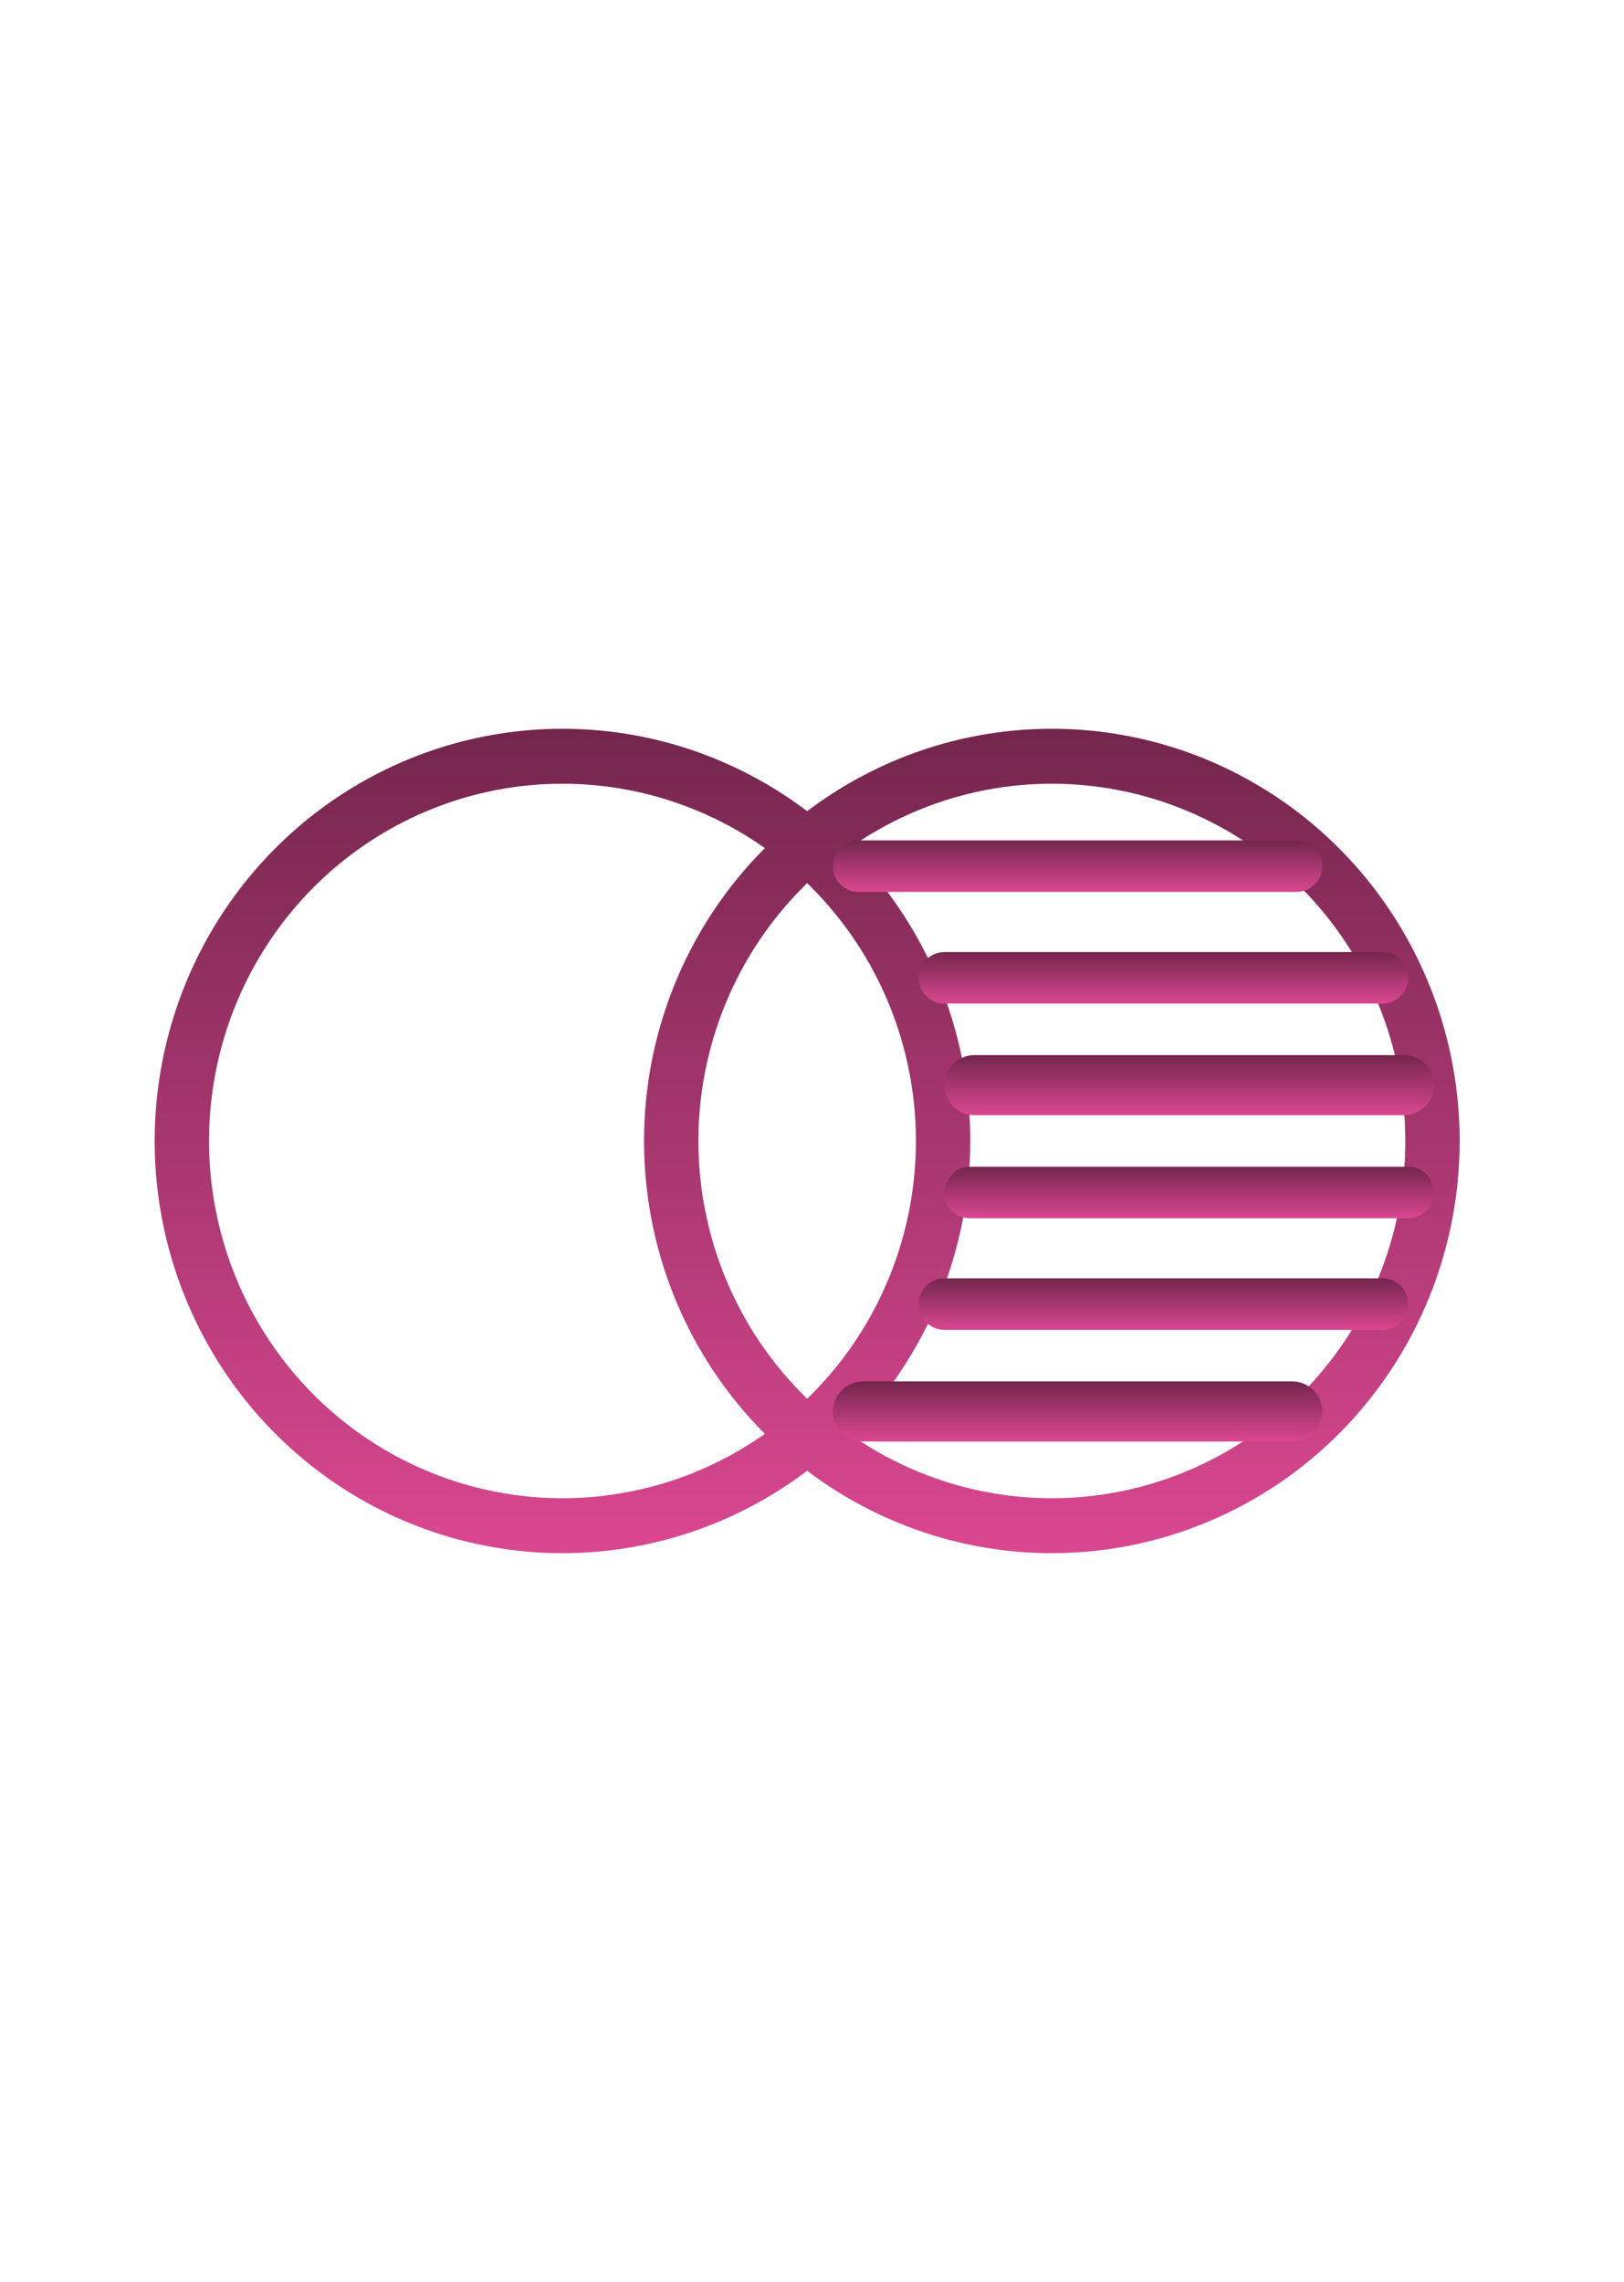
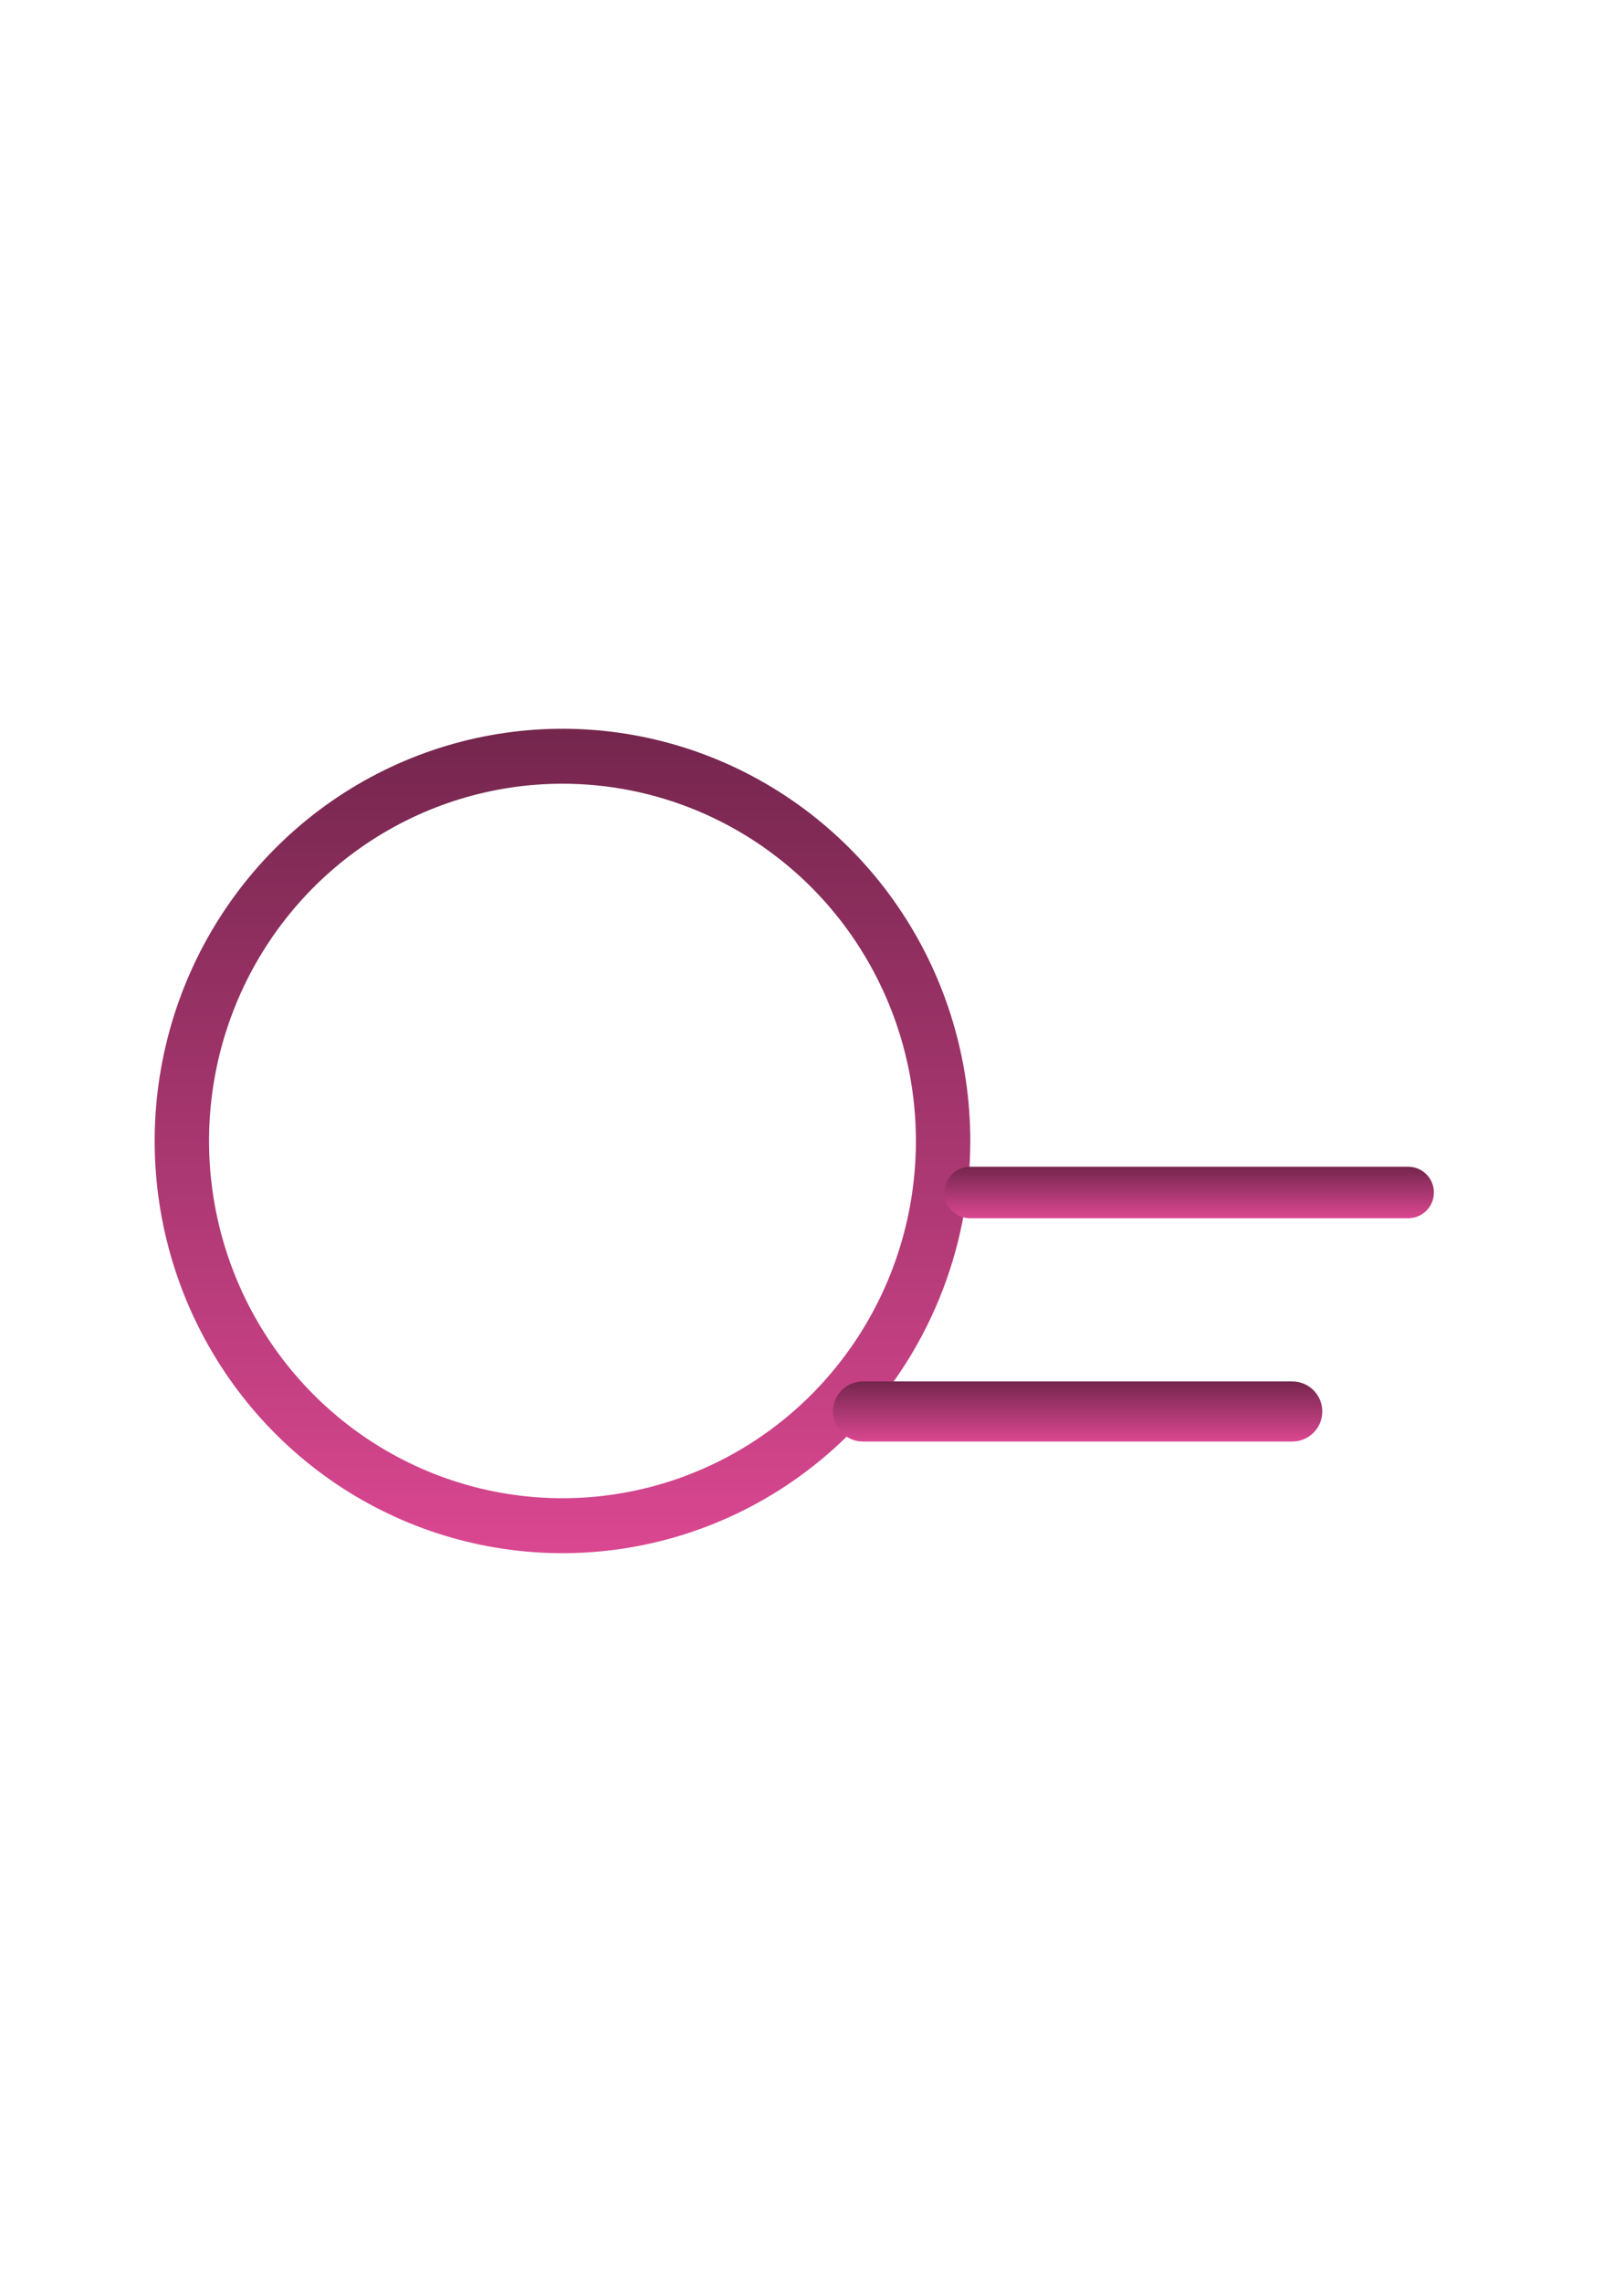
<svg xmlns="http://www.w3.org/2000/svg" width="168" height="236" viewBox="0 0 168 236" fill="none">
  <path d="M58.188 160.632C49.844 160.632 41.687 158.132 34.749 153.447C27.812 148.763 22.404 142.105 19.211 134.315C16.018 126.525 15.183 117.953 16.811 109.683C18.439 101.414 22.456 93.817 28.356 87.855C34.257 81.893 41.774 77.833 49.957 76.188C58.141 74.543 66.623 75.387 74.332 78.614C82.041 81.841 88.629 87.305 93.265 94.315C97.901 101.326 100.375 109.569 100.375 118C100.375 129.307 95.93 140.15 88.019 148.145C80.107 156.14 69.376 160.632 58.188 160.632ZM58.188 81.053C50.956 81.053 43.887 83.22 37.874 87.28C31.862 91.34 27.175 97.11 24.408 103.861C21.641 110.612 20.917 118.041 22.328 125.208C23.738 132.375 27.221 138.959 32.334 144.126C37.447 149.293 43.962 152.812 51.054 154.238C58.147 155.663 65.498 154.932 72.179 152.135C78.86 149.339 84.571 144.603 88.588 138.527C92.606 132.451 94.75 125.308 94.75 118C94.75 113.148 93.804 108.344 91.967 103.861C90.129 99.378 87.436 95.305 84.041 91.874C80.646 88.444 76.615 85.722 72.179 83.865C67.743 82.009 62.989 81.053 58.188 81.053Z" fill="url(#paint0_linear_256_121)" />
-   <path d="M108.813 160.632C100.469 160.632 92.312 158.132 85.374 153.447C78.437 148.763 73.029 142.105 69.836 134.315C66.643 126.525 65.808 117.953 67.436 109.683C69.064 101.414 73.081 93.817 78.981 87.855C84.882 81.893 92.399 77.833 100.582 76.188C108.766 74.543 117.248 75.387 124.957 78.614C132.666 81.841 139.255 87.305 143.89 94.315C148.526 101.326 151 109.569 151 118C151 129.307 146.555 140.15 138.644 148.145C130.732 156.14 120.001 160.632 108.813 160.632ZM108.813 81.053C101.581 81.053 94.512 83.22 88.499 87.28C82.487 91.34 77.8 97.11 75.033 103.861C72.266 110.612 71.542 118.041 72.953 125.208C74.363 132.375 77.846 138.959 82.959 144.126C88.072 149.293 94.587 152.812 101.68 154.238C108.772 155.663 116.123 154.932 122.804 152.135C129.485 149.339 135.196 144.603 139.213 138.527C143.231 132.451 145.375 125.308 145.375 118C145.375 108.201 141.523 98.803 134.666 91.874C127.809 84.945 118.509 81.053 108.813 81.053Z" fill="url(#paint1_linear_256_121)" />
-   <path d="M134.125 86.915H88.829C87.358 86.915 86.165 88.108 86.165 89.579C86.165 91.051 87.358 92.243 88.829 92.243H134.125C135.597 92.243 136.79 91.051 136.79 89.579C136.79 88.108 135.597 86.915 134.125 86.915Z" fill="url(#paint2_linear_256_121)" />
-   <path d="M143.006 98.46H97.71C96.239 98.46 95.046 99.653 95.046 101.125C95.046 102.596 96.239 103.789 97.71 103.789H143.006C144.478 103.789 145.671 102.596 145.671 101.125C145.671 99.653 144.478 98.46 143.006 98.46Z" fill="url(#paint3_linear_256_121)" />
-   <path d="M145.227 109.119H100.819C99.102 109.119 97.71 110.51 97.71 112.227C97.71 113.944 99.102 115.336 100.819 115.336H145.227C146.944 115.336 148.335 113.944 148.335 112.227C148.335 110.51 146.944 109.119 145.227 109.119Z" fill="url(#paint4_linear_256_121)" />
  <path d="M145.671 120.665H100.375C98.903 120.665 97.71 121.857 97.71 123.329C97.71 124.801 98.903 125.993 100.375 125.993H145.671C147.143 125.993 148.335 124.801 148.335 123.329C148.335 121.857 147.143 120.665 145.671 120.665Z" fill="url(#paint5_linear_256_121)" />
-   <path d="M143.006 132.21H97.71C96.239 132.21 95.046 133.403 95.046 134.875C95.046 136.346 96.239 137.539 97.71 137.539H143.006C144.478 137.539 145.671 136.346 145.671 134.875C145.671 133.403 144.478 132.21 143.006 132.21Z" fill="url(#paint6_linear_256_121)" />
  <path d="M133.681 142.869H89.273C87.556 142.869 86.165 144.26 86.165 145.977C86.165 147.694 87.556 149.086 89.273 149.086H133.681C135.398 149.086 136.79 147.694 136.79 145.977C136.79 144.26 135.398 142.869 133.681 142.869Z" fill="url(#paint7_linear_256_121)" />
  <defs>
    <linearGradient id="paint0_linear_256_121" x1="58.188" y1="75.369" x2="58.188" y2="160.632" gradientUnits="userSpaceOnUse">
      <stop stop-color="#74264D" />
      <stop offset="1" stop-color="#DA4791" />
    </linearGradient>
    <linearGradient id="paint1_linear_256_121" x1="108.812" y1="75.369" x2="108.812" y2="160.632" gradientUnits="userSpaceOnUse">
      <stop stop-color="#74264D" />
      <stop offset="1" stop-color="#DA4791" />
    </linearGradient>
    <linearGradient id="paint2_linear_256_121" x1="111.477" y1="86.915" x2="111.477" y2="92.243" gradientUnits="userSpaceOnUse">
      <stop stop-color="#74264D" />
      <stop offset="1" stop-color="#DA4791" />
    </linearGradient>
    <linearGradient id="paint3_linear_256_121" x1="120.358" y1="98.46" x2="120.358" y2="103.789" gradientUnits="userSpaceOnUse">
      <stop stop-color="#74264D" />
      <stop offset="1" stop-color="#DA4791" />
    </linearGradient>
    <linearGradient id="paint4_linear_256_121" x1="123.023" y1="109.119" x2="123.023" y2="115.336" gradientUnits="userSpaceOnUse">
      <stop stop-color="#74264D" />
      <stop offset="1" stop-color="#DA4791" />
    </linearGradient>
    <linearGradient id="paint5_linear_256_121" x1="123.023" y1="120.665" x2="123.023" y2="125.993" gradientUnits="userSpaceOnUse">
      <stop stop-color="#74264D" />
      <stop offset="1" stop-color="#DA4791" />
    </linearGradient>
    <linearGradient id="paint6_linear_256_121" x1="120.358" y1="132.21" x2="120.358" y2="137.539" gradientUnits="userSpaceOnUse">
      <stop stop-color="#74264D" />
      <stop offset="1" stop-color="#DA4791" />
    </linearGradient>
    <linearGradient id="paint7_linear_256_121" x1="111.477" y1="142.869" x2="111.477" y2="149.086" gradientUnits="userSpaceOnUse">
      <stop stop-color="#74264D" />
      <stop offset="1" stop-color="#DA4791" />
    </linearGradient>
  </defs>
</svg>